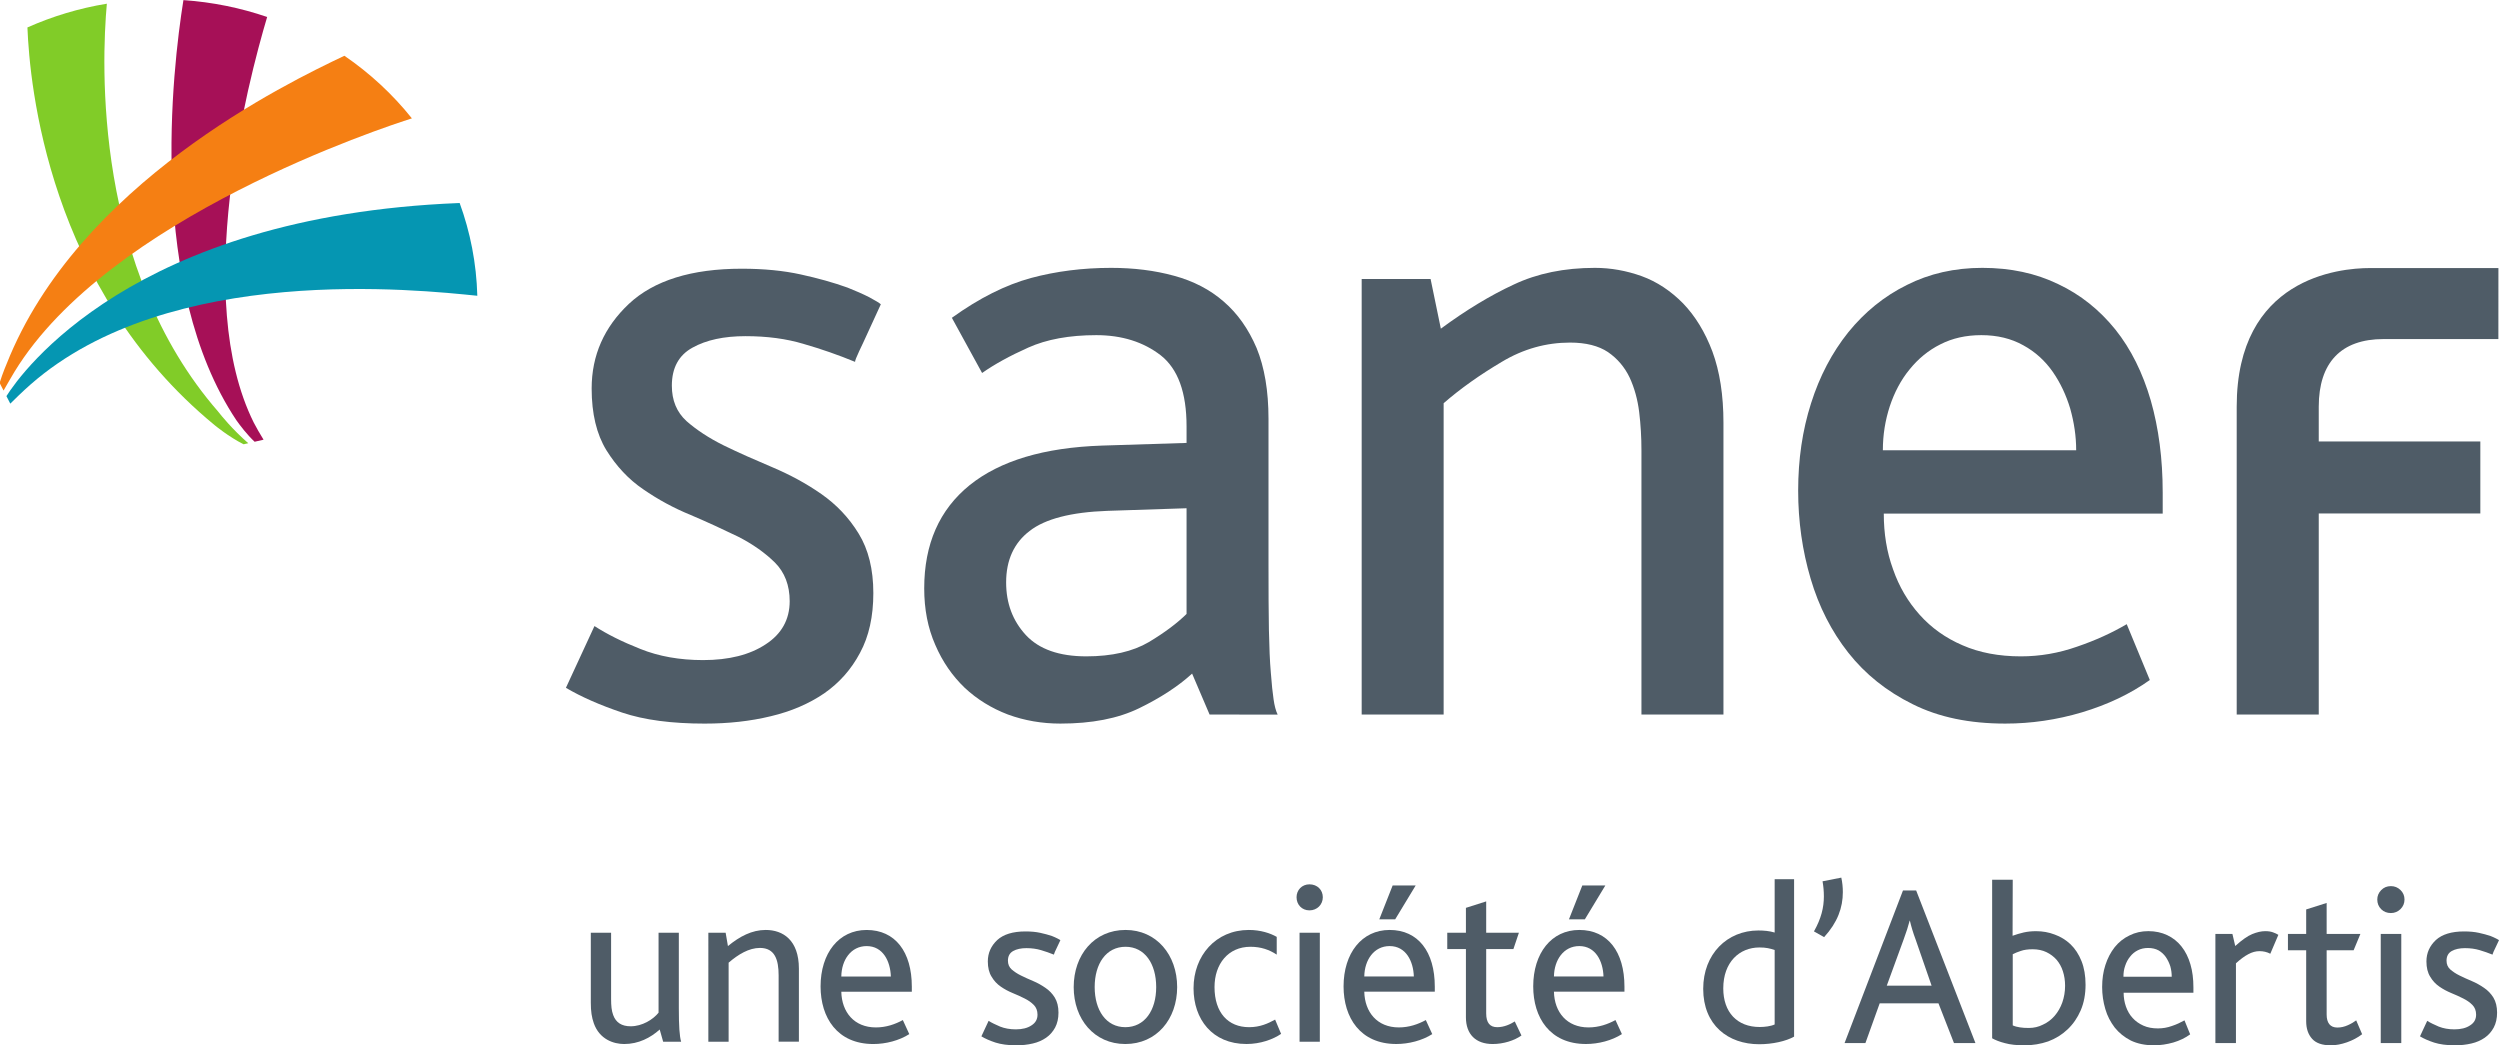
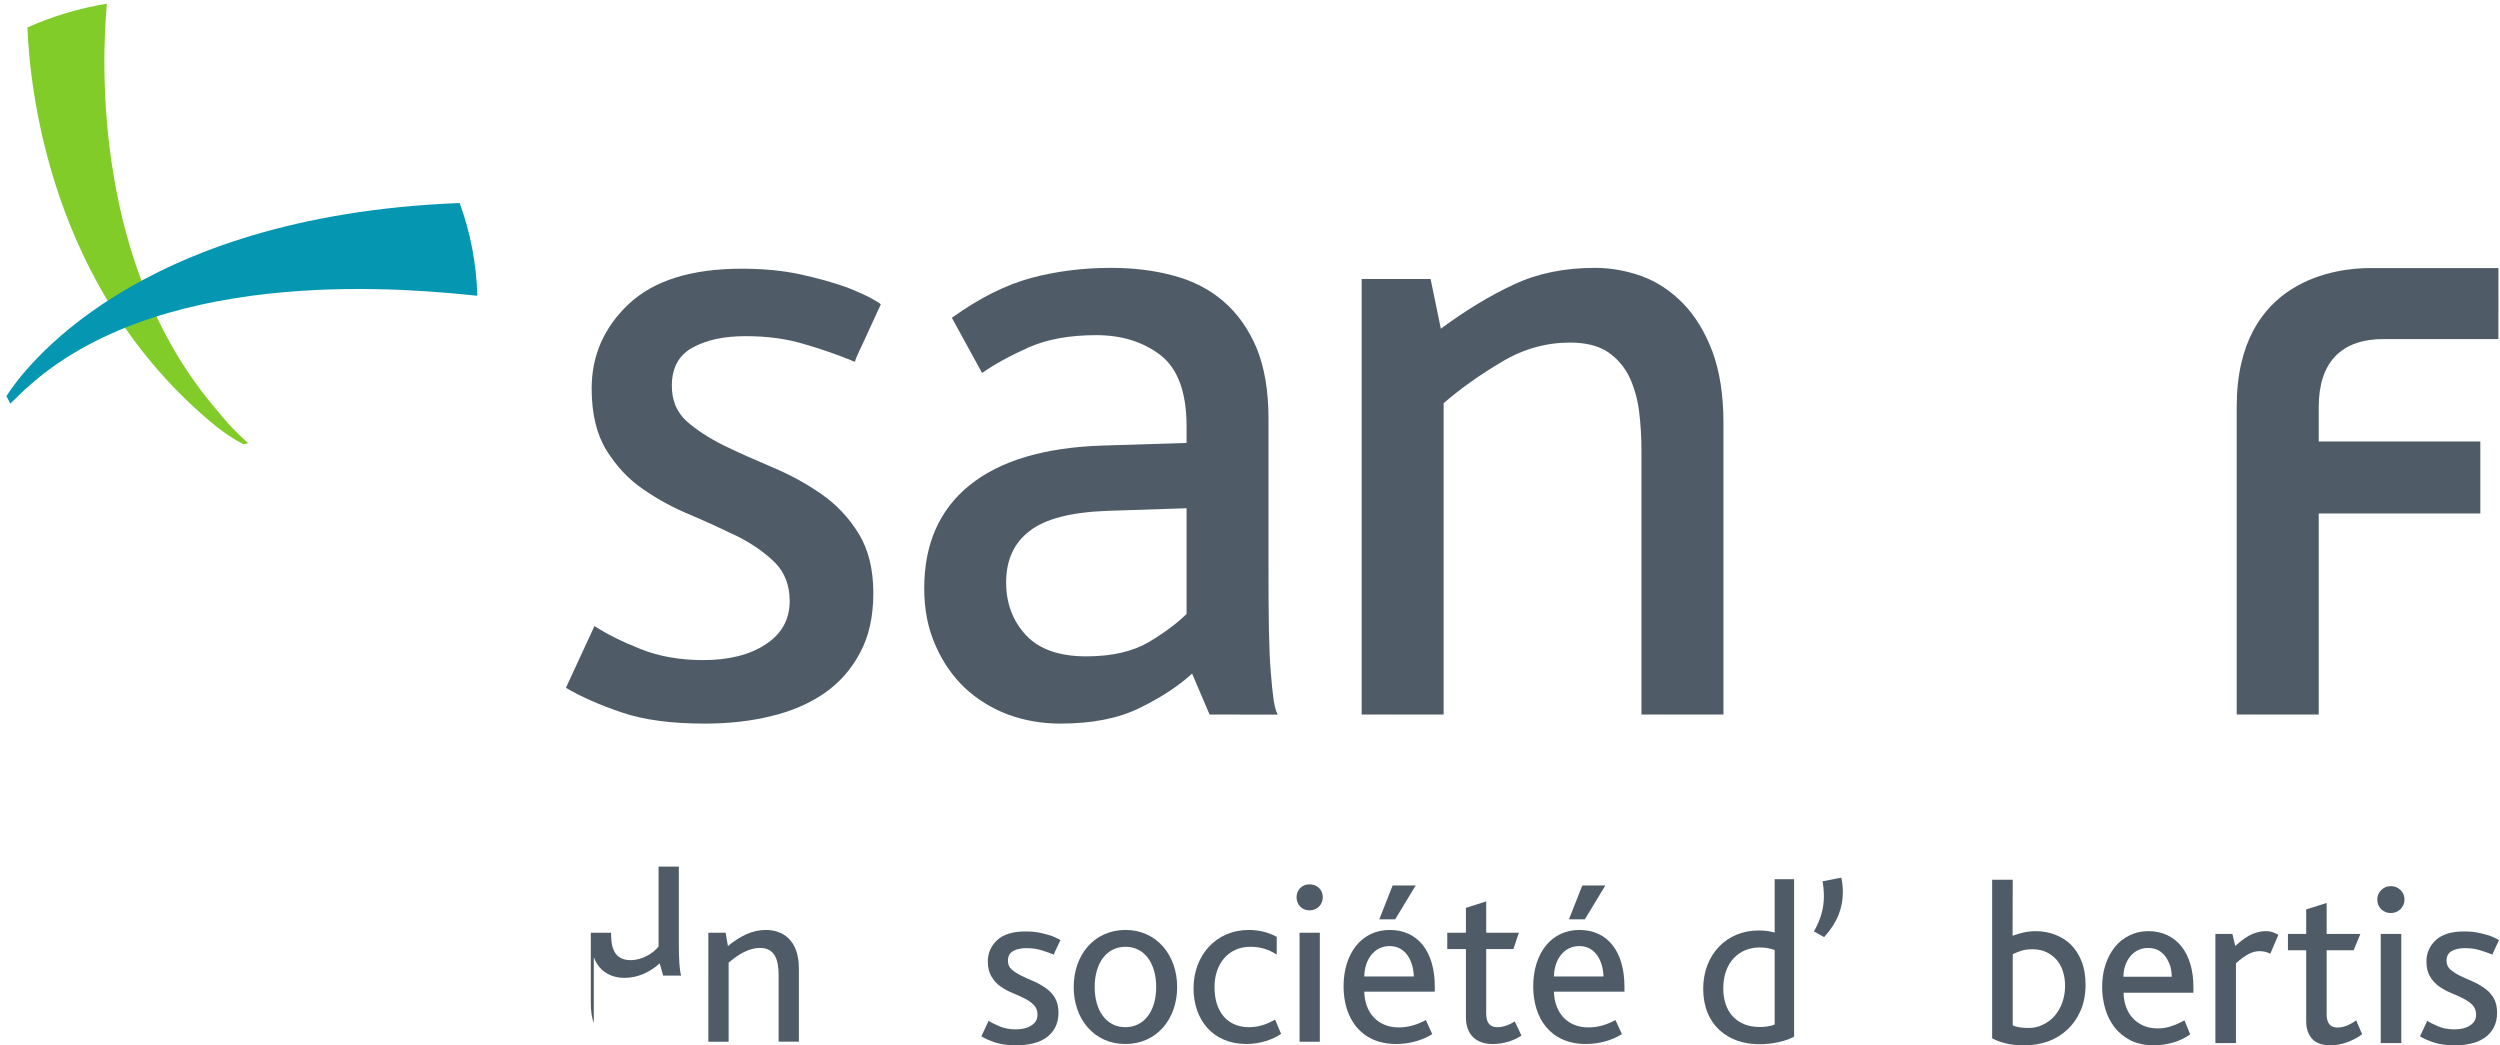
<svg xmlns="http://www.w3.org/2000/svg" version="1.1" id="svg824" xml:space="preserve" width="700" height="292.731" viewBox="0 0 700 292.731">
  <defs id="defs828" />
  <g id="g830" transform="matrix(1.333,0,0,-1.333,-494.491,140.908)">
    <g id="g1438" transform="matrix(2.947,0,0,2.947,-722.073,-205.759)">
      <path d="m 421.138,54.113 c -2.354,0 -4.324,0.255 -5.9,0.787 -1.57,0.53 -2.911,1.117 -4.004,1.764 l 2.035,4.402 c 0.876,-0.569 1.969,-1.118 3.275,-1.633 1.311,-0.528 2.806,-0.793 4.467,-0.793 1.834,0 3.326,0.372 4.46,1.124 1.133,0.733 1.712,1.766 1.712,3.074 0,1.131 -0.355,2.056 -1.052,2.753 -0.705,0.695 -1.578,1.314 -2.628,1.849 -1.051,0.51 -2.178,1.031 -3.373,1.541 -1.209,0.493 -2.334,1.105 -3.387,1.834 -1.045,0.708 -1.919,1.652 -2.623,2.782 -0.701,1.143 -1.052,2.609 -1.052,4.401 0,2.364 0.892,4.375 2.66,6.038 1.774,1.656 4.451,2.5 8.04,2.5 1.573,0 2.976,-0.139 4.199,-0.408 1.228,-0.268 2.336,-0.578 3.341,-0.939 0.573,-0.23 1.087,-0.452 1.541,-0.683 0.462,-0.246 0.742,-0.421 0.83,-0.507 l -0.916,-1.995 c -0.22,-0.491 -0.435,-0.942 -0.626,-1.344 -0.2,-0.423 -0.296,-0.678 -0.296,-0.763 -1.183,0.488 -2.404,0.915 -3.648,1.272 -1.243,0.378 -2.633,0.559 -4.158,0.559 -1.539,0 -2.791,-0.27 -3.771,-0.814 -0.993,-0.54 -1.48,-1.455 -1.48,-2.715 0,-1.05 0.345,-1.883 1.042,-2.523 0.702,-0.617 1.589,-1.207 2.657,-1.736 1.077,-0.528 2.235,-1.033 3.483,-1.563 1.237,-0.525 2.405,-1.152 3.471,-1.9 1.074,-0.748 1.965,-1.681 2.662,-2.822 0.696,-1.131 1.046,-2.543 1.046,-4.241 0,-1.66 -0.313,-3.087 -0.949,-4.258 -0.629,-1.186 -1.481,-2.143 -2.555,-2.888 -1.069,-0.729 -2.342,-1.284 -3.806,-1.63 -1.465,-0.357 -3.032,-0.525 -4.697,-0.525" style="fill:#4f5c67;fill-opacity:1;fill-rule:nonzero;stroke:none" id="path1032" />
      <path d="m 455.471,69.463 -5.647,-0.186 c -2.576,-0.093 -4.429,-0.568 -5.539,-1.434 -1.115,-0.851 -1.674,-2.079 -1.674,-3.665 0,-1.494 0.467,-2.739 1.413,-3.762 0.937,-1.003 2.369,-1.51 4.297,-1.51 1.831,0 3.321,0.346 4.462,1.018 1.138,0.681 2.036,1.362 2.688,2.005 z m 1.641,-14.703 -1.246,2.917 c -1.003,-0.916 -2.265,-1.731 -3.771,-2.466 -1.513,-0.737 -3.381,-1.097 -5.617,-1.097 -1.306,0 -2.555,0.213 -3.738,0.646 -1.174,0.448 -2.205,1.087 -3.081,1.905 -0.874,0.841 -1.58,1.848 -2.099,3.06 -0.528,1.199 -0.788,2.535 -0.788,4.029 0,3.151 1.076,5.605 3.241,7.357 2.175,1.745 5.305,2.677 9.414,2.818 l 6.044,0.19 v 1.179 c 0,2.408 -0.608,4.093 -1.84,5.064 -1.226,0.949 -2.756,1.439 -4.592,1.439 -1.923,0 -3.543,-0.299 -4.852,-0.887 -1.317,-0.589 -2.409,-1.191 -3.289,-1.81 l -2.155,3.933 c 1.962,1.413 3.845,2.349 5.637,2.837 1.793,0.481 3.699,0.723 5.71,0.723 1.621,0 3.113,-0.185 4.488,-0.563 1.382,-0.374 2.568,-0.988 3.549,-1.846 0.984,-0.849 1.759,-1.949 2.339,-3.309 0.558,-1.366 0.846,-3.037 0.846,-5.05 v -10.435 c 0,-1.833 0.006,-3.376 0.029,-4.596 0.025,-1.222 0.066,-2.245 0.136,-3.043 0.062,-0.822 0.128,-1.46 0.196,-1.908 0.064,-0.461 0.161,-0.822 0.292,-1.093 z" style="fill:#4f5c67;fill-opacity:1;fill-rule:nonzero;stroke:none" id="path1036" />
      <path d="m 487.894,54.76 v 18.837 c 0,0.923 -0.052,1.812 -0.162,2.726 -0.11,0.888 -0.337,1.719 -0.684,2.465 -0.351,0.731 -0.861,1.339 -1.54,1.806 -0.668,0.447 -1.575,0.677 -2.703,0.677 -1.697,0 -3.322,-0.447 -4.866,-1.374 -1.549,-0.918 -2.937,-1.898 -4.144,-2.948 v -22.189 h -5.842 v 31.043 h 4.912 l 0.731,-3.541 c 1.782,1.315 3.524,2.371 5.197,3.146 1.677,0.794 3.608,1.189 5.785,1.189 1.139,0 2.247,-0.201 3.341,-0.594 1.083,-0.394 2.066,-1.05 2.942,-1.938 0.87,-0.906 1.567,-2.044 2.091,-3.432 0.523,-1.421 0.787,-3.107 0.787,-5.073 v -20.8 z" style="fill:#4f5c67;fill-opacity:1;fill-rule:nonzero;stroke:none" id="path1040" />
-       <path d="m 518.88,73.597 c 0,1.008 -0.149,1.984 -0.425,2.969 -0.289,0.96 -0.705,1.846 -1.25,2.629 -0.547,0.781 -1.243,1.419 -2.098,1.885 -0.857,0.479 -1.852,0.721 -2.986,0.721 -1.094,0 -2.066,-0.218 -2.919,-0.655 -0.852,-0.425 -1.583,-1.027 -2.199,-1.791 -0.614,-0.747 -1.081,-1.641 -1.408,-2.623 -0.328,-1.009 -0.494,-2.037 -0.494,-3.135 z m -13.713,-4.517 c 0,-1.425 0.212,-2.74 0.66,-3.968 0.431,-1.242 1.068,-2.318 1.898,-3.243 0.827,-0.924 1.847,-1.657 3.052,-2.172 1.203,-0.528 2.594,-0.791 4.162,-0.791 1.356,0 2.69,0.228 4.004,0.691 1.313,0.447 2.496,0.989 3.54,1.603 l 1.646,-3.98 c -1.402,-0.996 -3.011,-1.755 -4.826,-2.301 -1.809,-0.539 -3.635,-0.805 -5.478,-0.805 -2.532,0 -4.725,0.446 -6.591,1.379 -1.859,0.917 -3.394,2.146 -4.598,3.676 -1.198,1.522 -2.098,3.285 -2.683,5.274 -0.589,1.991 -0.889,4.086 -0.889,6.273 0,2.234 0.303,4.303 0.92,6.233 0.611,1.925 1.493,3.608 2.652,5.056 1.16,1.431 2.551,2.57 4.171,3.37 1.615,0.816 3.408,1.222 5.383,1.222 2.01,0 3.811,-0.383 5.41,-1.16 1.595,-0.751 2.95,-1.844 4.071,-3.234 1.118,-1.395 1.956,-3.099 2.525,-5.057 0.563,-1.97 0.851,-4.154 0.851,-6.563 v -1.503 z" style="fill:#4f5c67;fill-opacity:1;fill-rule:nonzero;stroke:none" id="path1044" />
      <path d="m 540.784,81.522 h 8.189 l 0.003,5.061 h -9.162 c -2.224,0 -9.492,-0.722 -9.492,-9.882 v -21.94 h 5.848 v 14.332 h 11.517 v 5.132 h -11.517 v 2.476 c 0,3.151 1.598,4.821 4.614,4.821" style="fill:#4f5c67;fill-opacity:1;fill-rule:nonzero;stroke:none" id="path1074" />
    </g>
    <g id="g1465" transform="matrix(2.947,0,0,2.947,-722.073,-205.759)">
-       <path d="m 507.439,38.717 c -0.189,0.504 -0.323,0.961 -0.412,1.351 h -0.015 c -0.099,-0.39 -0.243,-0.833 -0.428,-1.336 l -1.204,-3.298 h 3.195 z m 2.731,-7.373 -1.106,2.832 h -4.189 l -1.017,-2.832 h -1.486 l 4.163,10.876 h 0.939 l 4.225,-10.876 z" style="fill:#4f5c67;fill-opacity:1;fill-rule:nonzero;stroke:none" id="path1048" />
      <path d="m 518.09,35.423 c 0,0.377 -0.054,0.723 -0.158,1.043 -0.102,0.32 -0.257,0.587 -0.45,0.816 -0.197,0.221 -0.436,0.404 -0.721,0.541 -0.284,0.135 -0.608,0.206 -0.983,0.206 -0.347,0 -0.628,-0.043 -0.85,-0.121 -0.222,-0.072 -0.408,-0.149 -0.569,-0.233 v -5.072 c 0.161,-0.072 0.331,-0.114 0.511,-0.141 0.182,-0.031 0.393,-0.042 0.632,-0.042 0.362,0 0.7,0.075 1.013,0.238 0.32,0.145 0.594,0.354 0.828,0.623 0.236,0.275 0.421,0.594 0.551,0.962 0.126,0.364 0.196,0.756 0.196,1.18 m 1.459,0.083 c 0,-0.673 -0.112,-1.287 -0.343,-1.827 -0.234,-0.54 -0.544,-0.987 -0.938,-1.36 -0.399,-0.379 -0.859,-0.662 -1.387,-0.859 -0.528,-0.181 -1.09,-0.278 -1.683,-0.278 -0.547,0 -1.013,0.049 -1.397,0.156 -0.388,0.097 -0.687,0.222 -0.91,0.345 v 11.3 h 1.468 l -0.011,-3.992 c 0.254,0.095 0.522,0.171 0.798,0.237 0.266,0.059 0.557,0.09 0.879,0.09 0.462,0 0.903,-0.077 1.328,-0.241 0.42,-0.15 0.799,-0.385 1.124,-0.692 0.333,-0.321 0.592,-0.719 0.785,-1.202 0.19,-0.475 0.287,-1.037 0.287,-1.677" style="fill:#4f5c67;fill-opacity:1;fill-rule:nonzero;stroke:none" id="path1052" />
      <path d="m 525.691,36.069 c 0,0.25 -0.032,0.502 -0.101,0.745 -0.079,0.241 -0.184,0.459 -0.32,0.66 -0.136,0.192 -0.306,0.351 -0.518,0.475 -0.212,0.114 -0.462,0.172 -0.745,0.172 -0.277,0 -0.517,-0.056 -0.732,-0.164 -0.212,-0.106 -0.399,-0.255 -0.549,-0.452 -0.157,-0.189 -0.271,-0.405 -0.353,-0.653 -0.089,-0.241 -0.124,-0.508 -0.124,-0.783 z m -3.428,-1.138 c 0,-0.342 0.055,-0.678 0.165,-0.991 0.112,-0.312 0.267,-0.587 0.477,-0.81 0.204,-0.228 0.465,-0.411 0.764,-0.545 0.301,-0.136 0.648,-0.198 1.037,-0.198 0.342,0 0.673,0.055 1.001,0.174 0.336,0.111 0.625,0.251 0.893,0.4 l 0.405,-0.997 c -0.351,-0.259 -0.754,-0.449 -1.205,-0.583 -0.458,-0.127 -0.91,-0.199 -1.374,-0.199 -0.627,0 -1.179,0.115 -1.647,0.339 -0.465,0.237 -0.845,0.545 -1.152,0.928 -0.298,0.394 -0.529,0.823 -0.671,1.323 -0.149,0.502 -0.225,1.031 -0.225,1.563 0,0.57 0.076,1.093 0.231,1.569 0.155,0.482 0.375,0.905 0.665,1.274 0.294,0.364 0.641,0.64 1.049,0.834 0.405,0.206 0.853,0.308 1.348,0.308 0.503,0 0.949,-0.099 1.345,-0.285 0.4,-0.189 0.743,-0.46 1.02,-0.811 0.281,-0.354 0.492,-0.779 0.635,-1.272 0.144,-0.487 0.212,-1.036 0.212,-1.644 v -0.377 z" style="fill:#4f5c67;fill-opacity:1;fill-rule:nonzero;stroke:none" id="path1056" />
      <path d="m 532.717,37.71 c -0.241,0.127 -0.499,0.184 -0.773,0.184 -0.265,0 -0.531,-0.075 -0.797,-0.218 -0.274,-0.143 -0.565,-0.361 -0.879,-0.647 v -5.685 h -1.465 v 7.776 h 1.214 l 0.2,-0.86 c 0.481,0.435 0.888,0.718 1.212,0.851 0.335,0.136 0.639,0.208 0.924,0.208 0.212,0 0.392,-0.025 0.55,-0.081 0.162,-0.057 0.291,-0.118 0.389,-0.182 z" style="fill:#4f5c67;fill-opacity:1;fill-rule:nonzero;stroke:none" id="path1060" />
      <path d="m 538.175,31.395 c -0.401,-0.138 -0.782,-0.213 -1.145,-0.213 -0.615,0 -1.061,0.158 -1.335,0.466 -0.284,0.316 -0.421,0.734 -0.421,1.25 v 5.06 h -1.3 v 1.163 h 1.3 v 1.746 l 1.459,0.463 v -2.209 h 2.405 l -0.482,-1.163 h -1.923 v -4.58 c 0,-0.605 0.256,-0.929 0.765,-0.929 0.253,0 0.508,0.058 0.752,0.17 0.239,0.106 0.433,0.224 0.589,0.342 l 0.423,-0.988 c -0.318,-0.244 -0.686,-0.436 -1.087,-0.578" style="fill:#4f5c67;fill-opacity:1;fill-rule:nonzero;stroke:none" id="path1064" />
      <path d="m 540.589,39.121 h 1.464 v -7.776 h -1.464 z m 0.725,3.408 c 0.262,0 0.489,-0.091 0.681,-0.276 0.192,-0.188 0.287,-0.411 0.287,-0.677 0,-0.268 -0.095,-0.498 -0.287,-0.688 -0.192,-0.182 -0.419,-0.278 -0.681,-0.278 -0.279,0 -0.506,0.091 -0.692,0.272 -0.188,0.188 -0.28,0.42 -0.28,0.694 0,0.253 0.092,0.479 0.28,0.67 0.186,0.19 0.413,0.283 0.692,0.283" style="fill:#4f5c67;fill-opacity:1;fill-rule:nonzero;stroke:none" id="path1066" />
      <path d="m 545.873,31.182 c -0.595,0 -1.089,0.072 -1.477,0.195 -0.4,0.131 -0.732,0.277 -1.01,0.445 l 0.515,1.105 c 0.217,-0.14 0.495,-0.268 0.823,-0.411 0.327,-0.128 0.697,-0.196 1.117,-0.196 0.456,0 0.834,0.092 1.115,0.283 0.292,0.184 0.43,0.436 0.43,0.766 0,0.288 -0.093,0.519 -0.265,0.692 -0.175,0.179 -0.393,0.332 -0.655,0.461 -0.263,0.136 -0.548,0.261 -0.852,0.387 -0.299,0.124 -0.584,0.275 -0.842,0.455 -0.269,0.184 -0.487,0.416 -0.656,0.705 -0.182,0.285 -0.271,0.654 -0.271,1.093 0,0.598 0.227,1.106 0.672,1.525 0.444,0.406 1.114,0.613 2.011,0.613 0.396,0 0.747,-0.032 1.057,-0.1 0.304,-0.066 0.587,-0.144 0.835,-0.228 0.148,-0.061 0.272,-0.113 0.385,-0.173 0.122,-0.06 0.185,-0.103 0.212,-0.122 l -0.234,-0.498 c -0.053,-0.128 -0.107,-0.233 -0.16,-0.338 -0.043,-0.109 -0.07,-0.175 -0.07,-0.194 -0.295,0.117 -0.601,0.23 -0.913,0.319 -0.314,0.094 -0.66,0.143 -1.046,0.143 -0.382,0 -0.7,-0.068 -0.945,-0.206 -0.249,-0.141 -0.371,-0.37 -0.371,-0.69 0,-0.258 0.091,-0.464 0.264,-0.621 0.177,-0.153 0.398,-0.305 0.666,-0.435 0.27,-0.13 0.56,-0.268 0.871,-0.395 0.313,-0.132 0.602,-0.296 0.873,-0.483 0.268,-0.181 0.491,-0.411 0.666,-0.692 0.174,-0.29 0.263,-0.647 0.263,-1.078 0,-0.408 -0.082,-0.764 -0.238,-1.059 -0.161,-0.297 -0.375,-0.541 -0.643,-0.727 -0.27,-0.186 -0.585,-0.327 -0.948,-0.41 -0.374,-0.088 -0.763,-0.131 -1.179,-0.131" style="fill:#4f5c67;fill-opacity:1;fill-rule:nonzero;stroke:none" id="path1070" />
      <path d="m 497.389,32.669 v 5.307 c -0.345,0.115 -0.613,0.181 -1.085,0.181 -1.43,0 -2.578,-1.049 -2.578,-2.917 0,-1.703 0.991,-2.752 2.594,-2.752 0.346,0 0.787,0.05 1.069,0.181 m -5.093,2.539 c 0,2.49 1.714,4.16 3.931,4.16 0.377,0 0.786,-0.032 1.162,-0.147 v 3.8 h 1.385 v -11.22 c -0.583,-0.328 -1.541,-0.541 -2.485,-0.541 -2.216,0 -3.993,1.359 -3.993,3.948" style="fill:#4f5c67;fill-opacity:1;fill-rule:nonzero;stroke:none" id="path1078" />
      <path d="m 500.897,41.792 c 0,0.361 -0.031,0.721 -0.094,1.081 l 1.336,0.262 c 0.078,-0.344 0.11,-0.704 0.11,-1.031 0,-1.114 -0.378,-2.163 -1.336,-3.211 l -0.723,0.409 c 0.519,0.918 0.707,1.703 0.707,2.49" style="fill:#4f5c67;fill-opacity:1;fill-rule:nonzero;stroke:none" id="path1082" />
-       <path d="m 413.222,32.753 c -0.148,0.427 -0.214,0.838 -0.214,1.478 v 4.976 h 1.446 v -4.714 c 0,-0.492 0.032,-0.836 0.147,-1.149 0.198,-0.542 0.608,-0.805 1.248,-0.805 0.821,0 1.594,0.477 1.988,0.97 v 5.698 h 1.445 v -5.37 c 0,-1.298 0.049,-2.004 0.164,-2.398 h -1.281 l -0.246,0.87 c -0.657,-0.591 -1.511,-1.034 -2.529,-1.034 -0.756,0 -1.758,0.328 -2.168,1.478" style="fill:#4f5c67;fill-opacity:1;fill-rule:nonzero;stroke:none" id="path1086" />
+       <path d="m 413.222,32.753 c -0.148,0.427 -0.214,0.838 -0.214,1.478 v 4.976 h 1.446 c 0,-0.492 0.032,-0.836 0.147,-1.149 0.198,-0.542 0.608,-0.805 1.248,-0.805 0.821,0 1.594,0.477 1.988,0.97 v 5.698 h 1.445 v -5.37 c 0,-1.298 0.049,-2.004 0.164,-2.398 h -1.281 l -0.246,0.87 c -0.657,-0.591 -1.511,-1.034 -2.529,-1.034 -0.756,0 -1.758,0.328 -2.168,1.478" style="fill:#4f5c67;fill-opacity:1;fill-rule:nonzero;stroke:none" id="path1086" />
      <path d="m 421.386,39.208 h 1.232 l 0.164,-0.952 c 0.838,0.689 1.708,1.149 2.693,1.149 1.232,0 2.365,-0.723 2.365,-2.759 v -5.206 h -1.445 v 4.73 c 0,1.1 -0.263,1.954 -1.33,1.954 -0.789,0 -1.544,-0.46 -2.234,-1.051 v -5.633 h -1.445 z" style="fill:#4f5c67;fill-opacity:1;fill-rule:nonzero;stroke:none" id="path1090" />
-       <path d="m 434.394,36.087 c -0.033,1.084 -0.559,2.168 -1.725,2.168 -1.116,0 -1.79,-0.986 -1.806,-2.168 z m -5.009,-0.706 c 0,2.365 1.297,4.023 3.284,4.023 2.037,0 3.22,-1.559 3.22,-4.04 v -0.361 h -5.026 c 0.033,-1.462 0.92,-2.545 2.464,-2.545 0.739,0 1.379,0.229 1.921,0.525 l 0.46,-1.002 c -0.723,-0.46 -1.675,-0.706 -2.562,-0.706 -2.579,0 -3.761,1.889 -3.761,4.106" style="fill:#4f5c67;fill-opacity:1;fill-rule:nonzero;stroke:none" id="path1094" />
      <path d="m 453.307,35.332 c 0,1.675 -0.821,2.874 -2.184,2.874 -1.38,0 -2.201,-1.199 -2.201,-2.874 0,-1.659 0.821,-2.857 2.184,-2.857 1.38,0 2.201,1.198 2.201,2.857 m -5.88,0 c 0,2.299 1.462,4.073 3.696,4.073 2.2,0 3.678,-1.774 3.678,-4.073 0,-2.283 -1.462,-4.057 -3.695,-4.057 -2.217,0 -3.679,1.774 -3.679,4.057" style="fill:#4f5c67;fill-opacity:1;fill-rule:nonzero;stroke:none" id="path1098" />
      <path d="m 455.969,35.25 c 0,2.315 1.577,4.155 3.942,4.155 0.837,0 1.527,-0.23 1.987,-0.493 v -1.265 c -0.525,0.345 -1.117,0.559 -1.872,0.559 -1.593,0 -2.562,-1.232 -2.562,-2.874 0,-1.823 0.969,-2.857 2.463,-2.857 0.788,0 1.347,0.262 1.856,0.541 l 0.427,-1.018 c -0.575,-0.395 -1.478,-0.722 -2.464,-0.722 -2.447,0 -3.777,1.773 -3.777,3.974" style="fill:#4f5c67;fill-opacity:1;fill-rule:nonzero;stroke:none" id="path1102" />
      <path d="m 463.525,39.207 h 1.445 v -7.768 h -1.445 z m -0.214,2.529 c 0,0.51 0.378,0.921 0.92,0.921 0.558,0 0.952,-0.395 0.952,-0.921 0,-0.525 -0.411,-0.935 -0.952,-0.935 -0.542,0 -0.92,0.41 -0.92,0.935" style="fill:#4f5c67;fill-opacity:1;fill-rule:nonzero;stroke:none" id="path1104" />
      <path d="m 470.16,42.575 h 1.642 l -1.462,-2.415 h -1.132 z m 1.511,-6.487 c -0.033,1.083 -0.559,2.168 -1.725,2.168 -1.116,0 -1.79,-0.986 -1.807,-2.168 z m -5.009,-0.707 c 0,2.365 1.297,4.024 3.284,4.024 2.037,0 3.219,-1.56 3.219,-4.04 v -0.361 h -5.026 c 0.034,-1.462 0.921,-2.546 2.464,-2.546 0.739,0 1.38,0.23 1.922,0.525 l 0.459,-1.002 c -0.722,-0.46 -1.675,-0.705 -2.561,-0.705 -2.579,0 -3.761,1.888 -3.761,4.105" style="fill:#4f5c67;fill-opacity:1;fill-rule:nonzero;stroke:none" id="path1108" />
      <path d="m 475.383,33.18 v 4.861 h -1.33 v 1.167 h 1.33 v 1.773 l 1.445,0.46 v -2.233 h 2.332 l -0.393,-1.167 h -1.939 v -4.582 c 0,-0.69 0.28,-0.984 0.789,-0.984 0.493,0 0.936,0.212 1.248,0.409 l 0.476,-1.001 c -0.509,-0.362 -1.281,-0.608 -2.052,-0.608 -1.2,0 -1.906,0.69 -1.906,1.905" style="fill:#4f5c67;fill-opacity:1;fill-rule:nonzero;stroke:none" id="path1112" />
      <path d="m 483.678,42.575 h 1.642 l -1.461,-2.415 h -1.133 z m 1.511,-6.487 c -0.033,1.083 -0.559,2.168 -1.725,2.168 -1.116,0 -1.789,-0.986 -1.807,-2.168 z m -5.009,-0.707 c 0,2.365 1.297,4.024 3.284,4.024 2.037,0 3.219,-1.56 3.219,-4.04 v -0.361 h -5.026 c 0.034,-1.462 0.921,-2.546 2.464,-2.546 0.739,0 1.38,0.23 1.922,0.525 l 0.459,-1.002 c -0.722,-0.46 -1.674,-0.705 -2.561,-0.705 -2.579,0 -3.761,1.888 -3.761,4.105" style="fill:#4f5c67;fill-opacity:1;fill-rule:nonzero;stroke:none" id="path1116" />
      <path d="m 443.334,31.182 c -0.595,0 -1.089,0.072 -1.477,0.195 -0.4,0.131 -0.732,0.277 -1.01,0.445 l 0.515,1.105 c 0.217,-0.14 0.495,-0.268 0.823,-0.411 0.327,-0.128 0.697,-0.196 1.117,-0.196 0.456,0 0.834,0.092 1.115,0.283 0.292,0.184 0.43,0.436 0.43,0.766 0,0.288 -0.093,0.519 -0.265,0.692 -0.175,0.179 -0.393,0.332 -0.655,0.461 -0.263,0.136 -0.548,0.261 -0.852,0.387 -0.299,0.124 -0.584,0.275 -0.842,0.455 -0.269,0.184 -0.487,0.416 -0.656,0.705 -0.182,0.285 -0.271,0.654 -0.271,1.093 0,0.598 0.227,1.106 0.672,1.525 0.444,0.406 1.114,0.613 2.011,0.613 0.396,0 0.747,-0.032 1.057,-0.1 0.304,-0.066 0.587,-0.144 0.835,-0.228 0.148,-0.061 0.272,-0.113 0.385,-0.173 0.122,-0.06 0.185,-0.103 0.212,-0.122 l -0.234,-0.498 c -0.053,-0.128 -0.107,-0.233 -0.16,-0.338 -0.043,-0.109 -0.07,-0.175 -0.07,-0.194 -0.295,0.117 -0.601,0.23 -0.913,0.319 -0.314,0.094 -0.66,0.143 -1.046,0.143 -0.382,0 -0.7,-0.068 -0.945,-0.206 -0.249,-0.141 -0.371,-0.37 -0.371,-0.69 0,-0.258 0.091,-0.464 0.264,-0.621 0.177,-0.153 0.398,-0.305 0.666,-0.435 0.27,-0.13 0.56,-0.268 0.871,-0.395 0.313,-0.132 0.602,-0.296 0.873,-0.483 0.268,-0.181 0.491,-0.411 0.665,-0.692 0.175,-0.29 0.264,-0.647 0.264,-1.078 0,-0.408 -0.082,-0.764 -0.238,-1.059 -0.161,-0.297 -0.375,-0.541 -0.644,-0.727 -0.269,-0.186 -0.584,-0.327 -0.947,-0.41 -0.374,-0.088 -0.763,-0.131 -1.179,-0.131" style="fill:#4f5c67;fill-opacity:1;fill-rule:nonzero;stroke:none" id="path1120" />
    </g>
    <g id="g1444" transform="matrix(2.947,0,0,2.947,-722.073,-205.759)">
      <path d="m 388.262,74.022 0.33,0.076 c -1.132,0.987 -1.947,1.997 -2.145,2.253 -8.883,10.199 -8.316,24.828 -7.934,29.075 -1.988,-0.326 -3.887,-0.903 -5.661,-1.693 0.161,-4.065 1.472,-18.59 13.338,-28.343 0,0 1.013,-0.841 2.072,-1.368" style="fill:#81cc28;fill-opacity:1;fill-rule:nonzero;stroke:none" id="path1124" />
-       <path d="m 389.046,74.202 0.636,0.147 c -0.248,0.406 -0.536,0.896 -0.696,1.215 -4.432,8.903 -0.442,24.23 0.953,28.914 -1.885,0.647 -3.887,1.06 -5.968,1.203 -0.797,-5 -2.582,-20.393 3.763,-29.929 0.287,-0.406 0.775,-1.048 1.312,-1.55" style="fill:#a61057;fill-opacity:1;fill-rule:nonzero;stroke:none" id="path1128" />
-       <path d="m 395.445,101.714 c -4.064,-1.926 -18.994,-9.123 -24.076,-21.961 0,0 -0.26,-0.595 -0.5,-1.356 l 0.282,-0.546 c 0.272,0.472 0.608,1.061 0.781,1.343 6.73,11.003 26.337,17.427 28.324,18.058 -1.363,1.706 -2.985,3.212 -4.811,4.462" style="fill:#f57f13;fill-opacity:1;fill-rule:nonzero;stroke:none" id="path1132" />
      <path d="m 403.66,91.219 -0.055,-0.002 c -23.293,-0.931 -31.188,-12.082 -32.249,-13.762 l 0.275,-0.536 c 0.298,0.299 0.869,0.858 1.442,1.363 9.92,8.702 27.672,6.745 31.846,6.326 -0.061,2.313 -0.501,4.533 -1.259,6.611" style="fill:#0596b2;fill-opacity:1;fill-rule:nonzero;stroke:none" id="path1136" />
    </g>
  </g>
</svg>